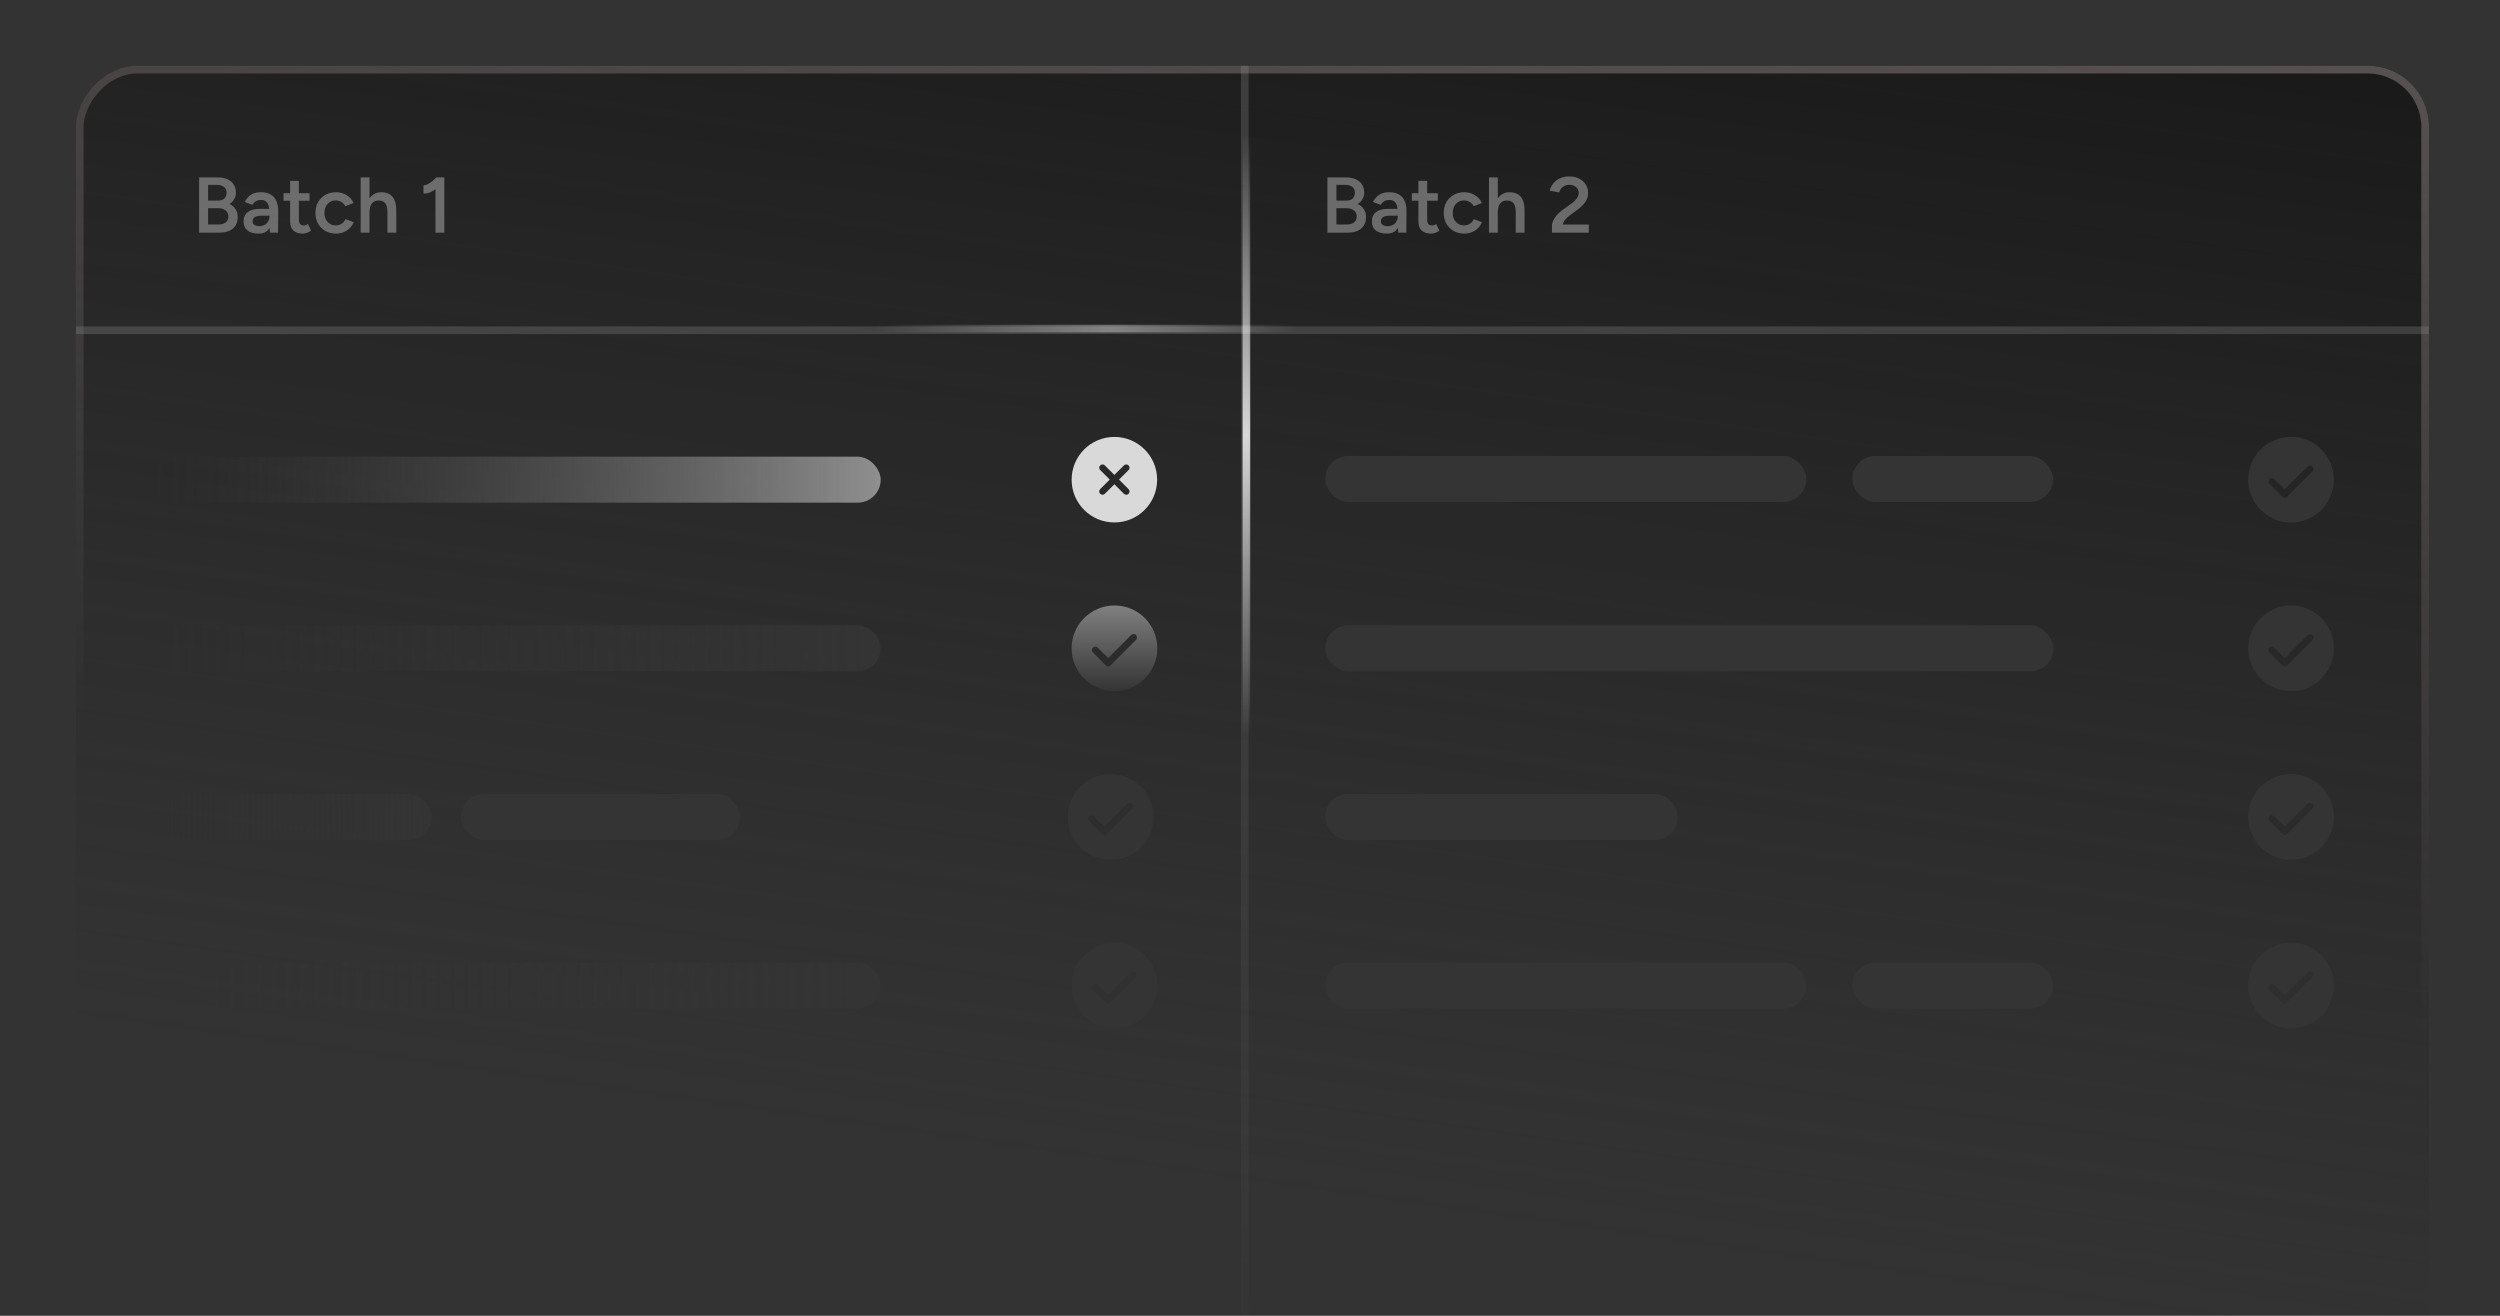
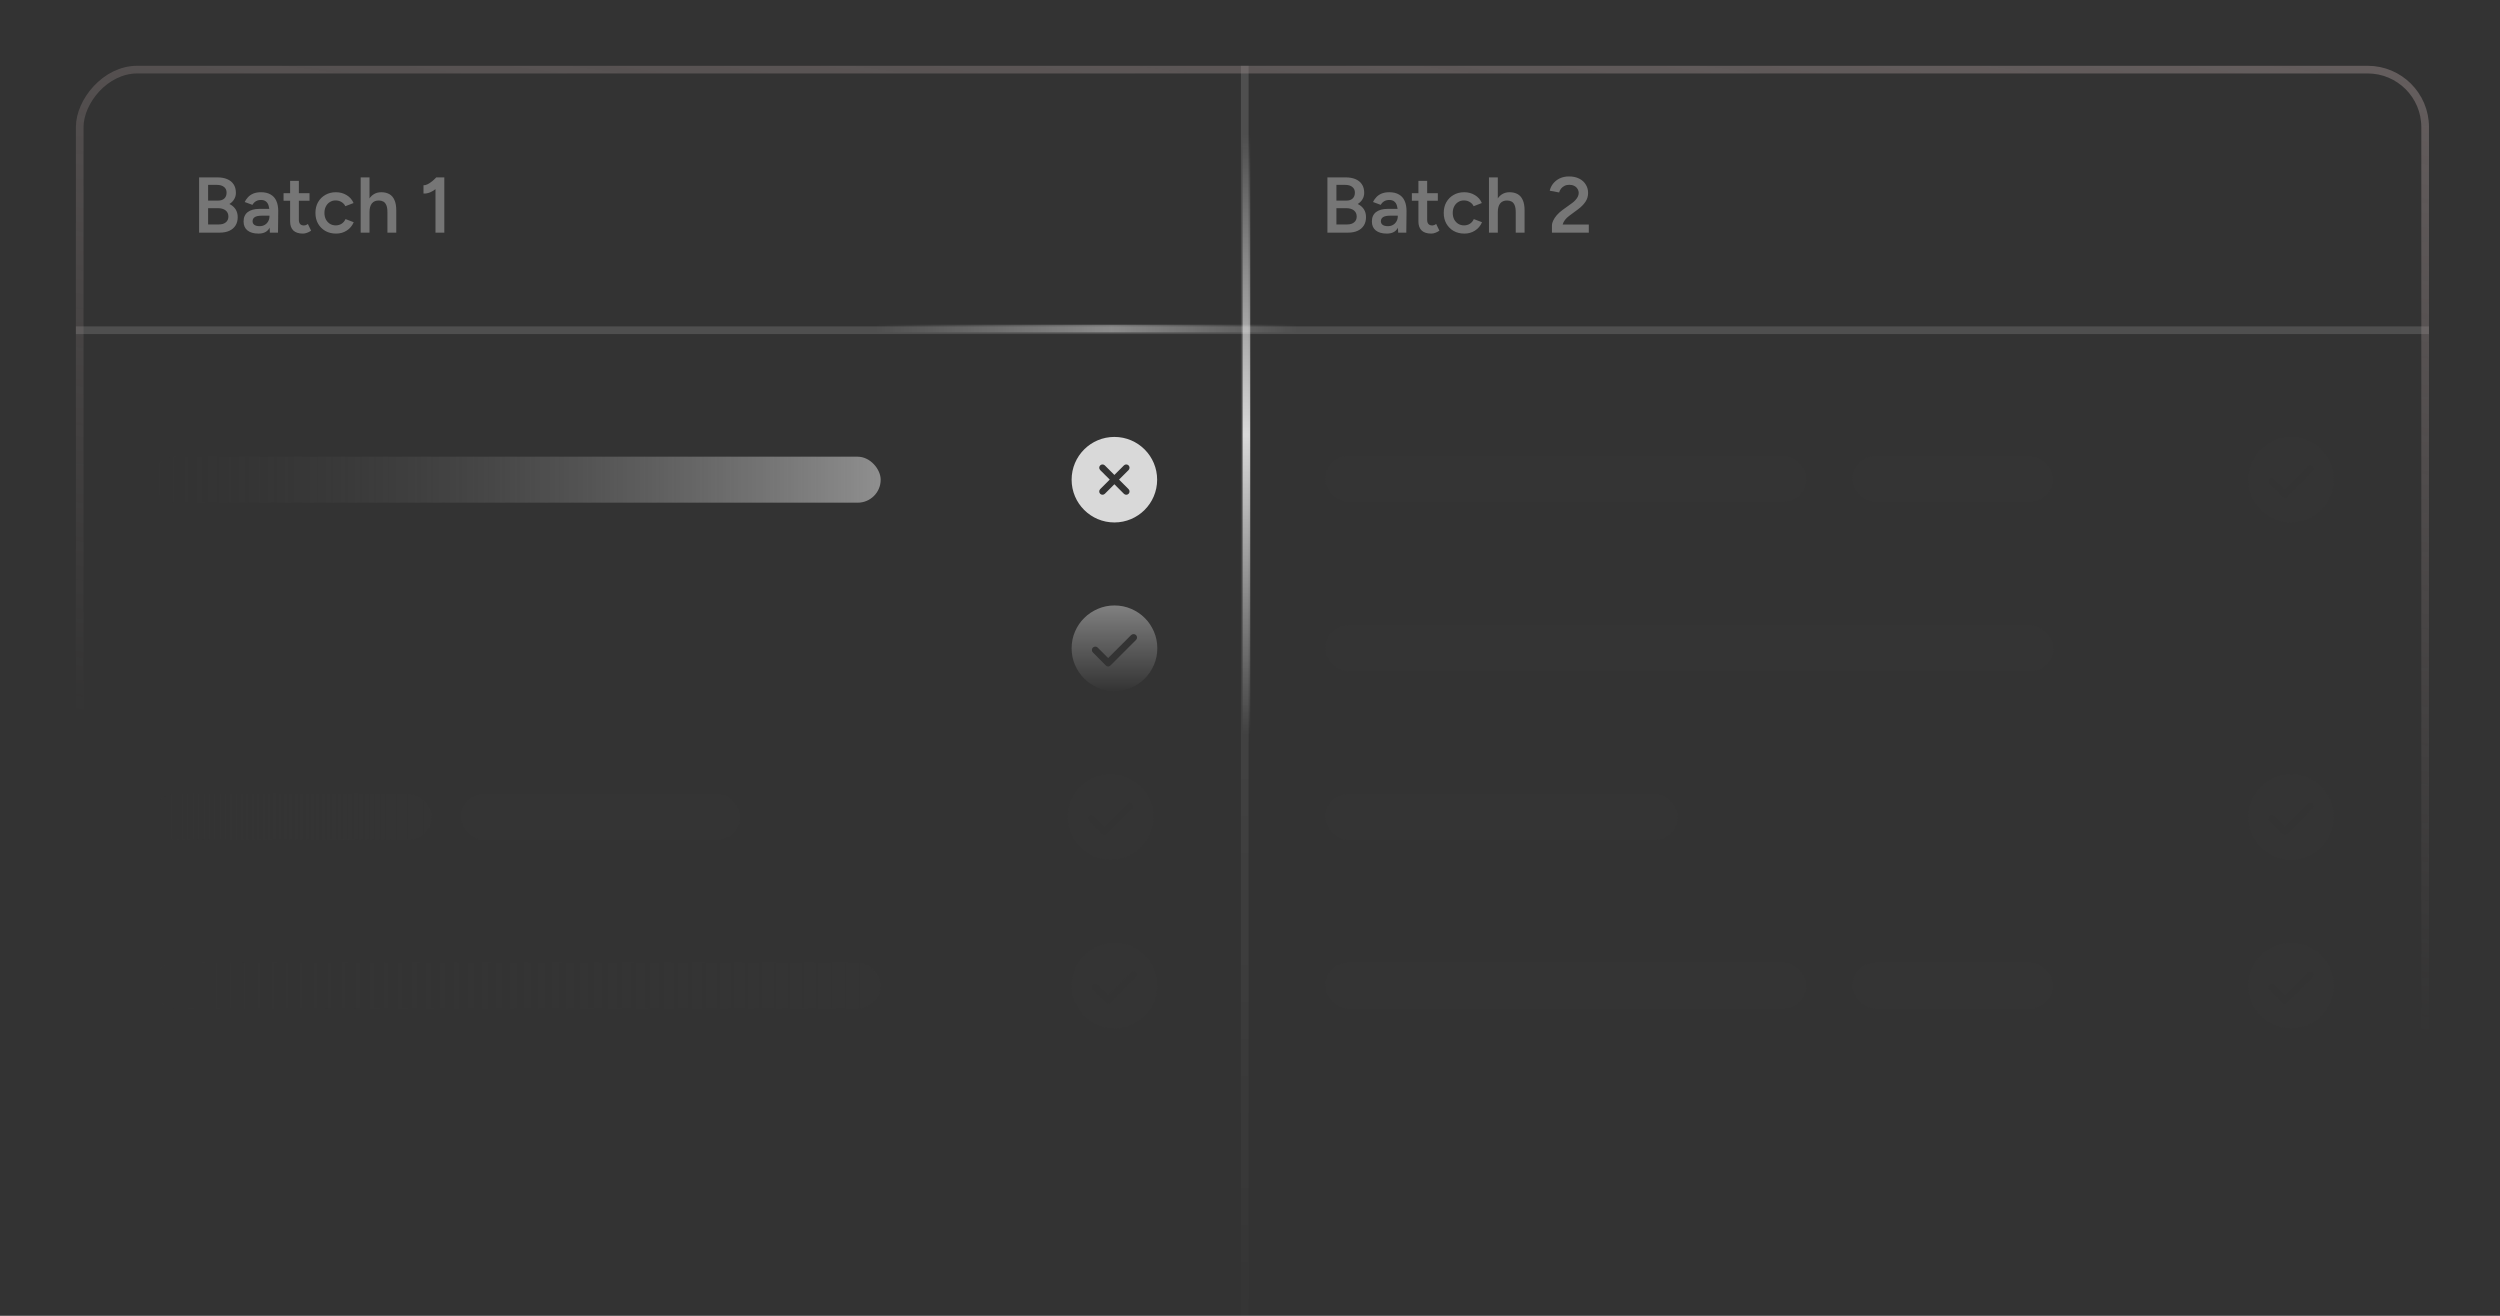
<svg xmlns="http://www.w3.org/2000/svg" width="380" height="200" viewBox="0 0 380 200" fill="none">
  <rect x="0" y="0" width="380" height="200" fill="#333333" stroke="none" />
  <g clip-path="url(#clip0_9586_16550)">
    <g clip-path="url(#clip1_9586_16550)">
-       <rect width="357.67" height="240" rx="9.32" transform="matrix(1 8.52372e-08 8.96644e-08 -1 11.534 250)" fill="url(#paint0_linear_9586_16550)" />
      <line x1="11.534" y1="50.194" x2="369.204" y2="50.194" stroke="white" stroke-opacity="0.14" stroke-width="1.165" />
      <line x1="189.204" y1="250" x2="189.204" y2="10" stroke="url(#paint1_linear_9586_16550)" stroke-opacity="0.14" stroke-width="1.165" />
      <rect x="23.184" y="69.418" width="110.68" height="6.99" rx="3.495" fill="url(#paint2_linear_9586_16550)" />
      <rect x="201.437" y="69.311" width="73.127" height="6.99" rx="3.495" fill="#343434" />
      <rect x="281.564" y="69.311" width="30.498" height="6.99" rx="3.495" fill="#343434" />
-       <rect x="23.184" y="95.049" width="110.68" height="6.99" rx="3.495" fill="url(#paint3_linear_9586_16550)" />
      <rect x="201.437" y="95.049" width="110.68" height="6.99" rx="3.495" fill="#343434" />
      <rect x="23.184" y="120.68" width="42.43" height="6.99" rx="3.495" fill="url(#paint4_linear_9586_16550)" />
      <rect x="70.062" y="120.68" width="42.43" height="6.99" rx="3.495" fill="#343434" />
      <rect x="201.437" y="120.68" width="53.592" height="6.99" rx="3.495" fill="#343434" />
      <rect x="23.184" y="146.311" width="110.68" height="6.99" rx="3.495" fill="url(#paint5_linear_9586_16550)" />
      <rect x="201.437" y="146.311" width="73.127" height="6.99" rx="3.495" fill="#343434" />
      <rect x="281.564" y="146.311" width="30.498" height="6.99" rx="3.495" fill="#343434" />
      <path fill-rule="evenodd" clip-rule="evenodd" d="M169.386 66.413C165.796 66.413 162.886 69.323 162.886 72.913C162.886 76.502 165.796 79.413 169.386 79.413C172.976 79.413 175.886 76.502 175.886 72.913C175.886 69.323 172.976 66.413 169.386 66.413ZM167.228 70.741C167.423 70.546 167.74 70.546 167.935 70.741L169.386 72.192L170.836 70.741C171.032 70.546 171.348 70.546 171.544 70.741C171.739 70.936 171.739 71.253 171.543 71.448L170.093 72.899L171.543 74.349C171.739 74.545 171.739 74.861 171.544 75.057C171.348 75.252 171.032 75.252 170.836 75.057L169.386 73.606L167.935 75.057C167.74 75.252 167.423 75.252 167.228 75.057C167.033 74.861 167.033 74.545 167.228 74.349L168.679 72.899L167.228 71.448C167.033 71.253 167.033 70.936 167.228 70.741Z" fill="#D9D9D9" />
      <path d="M168.438 100.025L166.842 98.43C166.744 98.332 166.625 98.283 166.484 98.283C166.343 98.283 166.218 98.337 166.109 98.446C166.012 98.544 165.963 98.663 165.963 98.804C165.963 98.945 166.012 99.065 166.109 99.162L168.096 101.165C168.194 101.263 168.308 101.312 168.438 101.312C168.568 101.312 168.682 101.263 168.78 101.165L172.671 97.274C172.78 97.165 172.834 97.04 172.834 96.899C172.834 96.758 172.78 96.633 172.671 96.525C172.563 96.427 172.435 96.381 172.289 96.386C172.142 96.392 172.02 96.443 171.922 96.541L168.438 100.025ZM169.398 105.057C168.508 105.057 167.667 104.886 166.875 104.544C166.082 104.202 165.39 103.735 164.799 103.143C164.207 102.552 163.74 101.86 163.398 101.067C163.056 100.275 162.885 99.434 162.885 98.544C162.885 97.643 163.056 96.796 163.398 96.004C163.74 95.211 164.207 94.522 164.799 93.936C165.39 93.35 166.082 92.885 166.875 92.544C167.667 92.202 168.508 92.031 169.398 92.031C170.299 92.031 171.146 92.202 171.938 92.544C172.731 92.885 173.42 93.35 174.006 93.936C174.593 94.522 175.057 95.211 175.398 96.004C175.74 96.796 175.911 97.643 175.911 98.544C175.911 99.434 175.74 100.275 175.398 101.067C175.057 101.86 174.593 102.552 174.006 103.143C173.42 103.735 172.731 104.202 171.938 104.544C171.146 104.886 170.299 105.057 169.398 105.057Z" fill="url(#paint6_linear_9586_16550)" />
      <path d="M168.438 151.287L166.842 149.692C166.744 149.594 166.625 149.545 166.484 149.545C166.343 149.545 166.218 149.6 166.109 149.708C166.012 149.806 165.963 149.925 165.963 150.066C165.963 150.207 166.012 150.327 166.109 150.425L168.096 152.427C168.194 152.525 168.308 152.574 168.438 152.574C168.568 152.574 168.682 152.525 168.78 152.427L172.671 148.536C172.78 148.427 172.834 148.302 172.834 148.161C172.834 148.02 172.78 147.895 172.671 147.787C172.563 147.689 172.435 147.643 172.289 147.648C172.142 147.654 172.02 147.705 171.922 147.803L168.438 151.287ZM169.398 156.319C168.508 156.319 167.667 156.148 166.875 155.806C166.082 155.464 165.39 154.997 164.799 154.406C164.207 153.814 163.74 153.122 163.398 152.33C163.056 151.537 162.885 150.696 162.885 149.806C162.885 148.905 163.056 148.058 163.398 147.266C163.74 146.473 164.207 145.784 164.799 145.198C165.39 144.612 166.082 144.148 166.875 143.806C167.667 143.464 168.508 143.293 169.398 143.293C170.299 143.293 171.146 143.464 171.938 143.806C172.731 144.148 173.42 144.612 174.006 145.198C174.593 145.784 175.057 146.473 175.398 147.266C175.74 148.058 175.911 148.905 175.911 149.806C175.911 150.696 175.74 151.537 175.398 152.33C175.057 153.122 174.593 153.814 174.006 154.406C173.42 154.997 172.731 155.464 171.938 155.806C171.146 156.148 170.299 156.319 169.398 156.319Z" fill="#343434" />
      <path d="M167.855 125.656L166.259 124.061C166.161 123.963 166.042 123.914 165.901 123.914C165.76 123.914 165.635 123.969 165.526 124.077C165.429 124.175 165.38 124.294 165.38 124.435C165.38 124.576 165.429 124.696 165.526 124.793L167.513 126.796C167.611 126.894 167.725 126.943 167.855 126.943C167.985 126.943 168.099 126.894 168.197 126.796L172.088 122.905C172.197 122.796 172.251 122.671 172.251 122.53C172.251 122.389 172.197 122.264 172.088 122.156C171.98 122.058 171.852 122.012 171.706 122.017C171.559 122.023 171.437 122.074 171.339 122.172L167.855 125.656ZM168.815 130.688C167.925 130.688 167.084 130.517 166.292 130.175C165.499 129.833 164.807 129.366 164.216 128.775C163.624 128.183 163.157 127.491 162.815 126.699C162.473 125.906 162.302 125.065 162.302 124.175C162.302 123.274 162.473 122.427 162.815 121.635C163.157 120.842 163.624 120.153 164.216 119.567C164.807 118.981 165.499 118.517 166.292 118.175C167.084 117.833 167.925 117.662 168.815 117.662C169.716 117.662 170.563 117.833 171.355 118.175C172.148 118.517 172.837 118.981 173.423 119.567C174.01 120.153 174.474 120.842 174.815 121.635C175.157 122.427 175.328 123.274 175.328 124.175C175.328 125.065 175.157 125.906 174.815 126.699C174.474 127.491 174.01 128.183 173.423 128.775C172.837 129.366 172.148 129.833 171.355 130.175C170.563 130.517 169.716 130.688 168.815 130.688Z" fill="#343434" />
      <path d="M347.272 74.394L345.677 72.799C345.579 72.701 345.46 72.652 345.319 72.652C345.178 72.652 345.053 72.706 344.944 72.815C344.846 72.913 344.798 73.032 344.798 73.173C344.798 73.314 344.846 73.434 344.944 73.531L346.931 75.534C347.028 75.632 347.142 75.681 347.272 75.681C347.403 75.681 347.517 75.632 347.614 75.534L351.506 71.643C351.614 71.534 351.669 71.409 351.669 71.268C351.669 71.127 351.614 71.002 351.506 70.894C351.397 70.796 351.27 70.75 351.123 70.755C350.977 70.761 350.855 70.812 350.757 70.91L347.272 74.394ZM348.233 79.425C347.343 79.425 346.502 79.255 345.709 78.913C344.917 78.571 344.225 78.104 343.633 77.512C343.042 76.921 342.575 76.229 342.233 75.436C341.891 74.644 341.72 73.803 341.72 72.913C341.72 72.012 341.891 71.165 342.233 70.373C342.575 69.58 343.042 68.891 343.633 68.305C344.225 67.719 344.917 67.254 345.709 66.913C346.502 66.571 347.343 66.4 348.233 66.4C349.134 66.4 349.981 66.571 350.773 66.913C351.566 67.254 352.255 67.719 352.841 68.305C353.427 68.891 353.891 69.58 354.233 70.373C354.575 71.165 354.746 72.012 354.746 72.913C354.746 73.803 354.575 74.644 354.233 75.436C353.891 76.229 353.427 76.921 352.841 77.512C352.255 78.104 351.566 78.571 350.773 78.913C349.981 79.255 349.134 79.425 348.233 79.425Z" fill="#343434" />
-       <path d="M347.272 100.025L345.677 98.43C345.579 98.332 345.46 98.283 345.319 98.283C345.178 98.283 345.053 98.337 344.944 98.446C344.846 98.544 344.798 98.663 344.798 98.804C344.798 98.945 344.846 99.065 344.944 99.162L346.931 101.165C347.028 101.263 347.142 101.312 347.272 101.312C347.403 101.312 347.517 101.263 347.614 101.165L351.506 97.274C351.614 97.165 351.669 97.04 351.669 96.899C351.669 96.758 351.614 96.633 351.506 96.525C351.397 96.427 351.27 96.381 351.123 96.386C350.977 96.392 350.855 96.443 350.757 96.541L347.272 100.025ZM348.233 105.057C347.343 105.057 346.502 104.886 345.709 104.544C344.917 104.202 344.225 103.735 343.633 103.143C343.042 102.552 342.575 101.86 342.233 101.067C341.891 100.275 341.72 99.434 341.72 98.544C341.72 97.643 341.891 96.796 342.233 96.004C342.575 95.211 343.042 94.522 343.633 93.936C344.225 93.35 344.917 92.885 345.709 92.544C346.502 92.202 347.343 92.031 348.233 92.031C349.134 92.031 349.981 92.202 350.773 92.544C351.566 92.885 352.255 93.35 352.841 93.936C353.427 94.522 353.891 95.211 354.233 96.004C354.575 96.796 354.746 97.643 354.746 98.544C354.746 99.434 354.575 100.275 354.233 101.067C353.891 101.86 353.427 102.552 352.841 103.143C352.255 103.735 351.566 104.202 350.773 104.544C349.981 104.886 349.134 105.057 348.233 105.057Z" fill="#343434" />
      <path d="M347.272 151.287L345.677 149.692C345.579 149.594 345.46 149.545 345.319 149.545C345.178 149.545 345.053 149.6 344.944 149.708C344.846 149.806 344.798 149.925 344.798 150.066C344.798 150.207 344.846 150.327 344.944 150.425L346.931 152.427C347.028 152.525 347.142 152.574 347.272 152.574C347.403 152.574 347.517 152.525 347.614 152.427L351.506 148.536C351.614 148.427 351.669 148.302 351.669 148.161C351.669 148.02 351.614 147.895 351.506 147.787C351.397 147.689 351.27 147.643 351.123 147.648C350.977 147.654 350.855 147.705 350.757 147.803L347.272 151.287ZM348.233 156.319C347.343 156.319 346.502 156.148 345.709 155.806C344.917 155.464 344.225 154.997 343.633 154.406C343.042 153.814 342.575 153.122 342.233 152.33C341.891 151.537 341.72 150.696 341.72 149.806C341.72 148.905 341.891 148.058 342.233 147.266C342.575 146.473 343.042 145.784 343.633 145.198C344.225 144.612 344.917 144.148 345.709 143.806C346.502 143.464 347.343 143.293 348.233 143.293C349.134 143.293 349.981 143.464 350.773 143.806C351.566 144.148 352.255 144.612 352.841 145.198C353.427 145.784 353.891 146.473 354.233 147.266C354.575 148.058 354.746 148.905 354.746 149.806C354.746 150.696 354.575 151.537 354.233 152.33C353.891 153.122 353.427 153.814 352.841 154.406C352.255 154.997 351.566 155.464 350.773 155.806C349.981 156.148 349.134 156.319 348.233 156.319Z" fill="#343434" />
      <path d="M347.272 125.656L345.677 124.061C345.579 123.963 345.46 123.914 345.319 123.914C345.178 123.914 345.053 123.968 344.944 124.077C344.846 124.175 344.798 124.294 344.798 124.435C344.798 124.576 344.846 124.696 344.944 124.793L346.931 126.796C347.028 126.894 347.142 126.943 347.272 126.943C347.403 126.943 347.517 126.894 347.614 126.796L351.506 122.905C351.614 122.796 351.669 122.671 351.669 122.53C351.669 122.389 351.614 122.264 351.506 122.156C351.397 122.058 351.27 122.012 351.123 122.017C350.977 122.023 350.855 122.074 350.757 122.172L347.272 125.656ZM348.233 130.688C347.343 130.688 346.502 130.517 345.709 130.175C344.917 129.833 344.225 129.366 343.633 128.774C343.042 128.183 342.575 127.491 342.233 126.698C341.891 125.906 341.72 125.065 341.72 124.175C341.72 123.274 341.891 122.427 342.233 121.635C342.575 120.842 343.042 120.153 343.633 119.567C344.225 118.981 344.917 118.517 345.709 118.175C346.502 117.833 347.343 117.662 348.233 117.662C349.134 117.662 349.981 117.833 350.773 118.175C351.566 118.517 352.255 118.981 352.841 119.567C353.427 120.153 353.891 120.842 354.233 121.635C354.575 122.427 354.746 123.274 354.746 124.175C354.746 125.065 354.575 125.906 354.233 126.698C353.891 127.491 353.427 128.183 352.841 128.774C352.255 129.366 351.566 129.833 350.773 130.175C349.981 130.517 349.134 130.688 348.233 130.688Z" fill="#343434" />
      <line x1="189.452" y1="124.528" x2="189.452" y2="9.528" stroke="url(#paint7_linear_9586_16550)" stroke-opacity="0.8" stroke-width="1.165" />
      <line x1="133.035" y1="49.945" x2="220.035" y2="49.945" stroke="url(#paint8_linear_9586_16550)" stroke-opacity="0.86" stroke-width="1.165" />
      <path d="M30.264 35.362V26.962H33.036C33.612 26.962 34.108 27.05 34.524 27.226C34.948 27.402 35.276 27.666 35.508 28.018C35.74 28.362 35.856 28.794 35.856 29.314C35.856 29.674 35.768 29.998 35.592 30.286C35.424 30.574 35.184 30.814 34.872 31.006C35.28 31.206 35.592 31.474 35.808 31.81C36.024 32.146 36.132 32.546 36.132 33.01C36.132 33.506 36.02 33.93 35.796 34.282C35.572 34.634 35.256 34.902 34.848 35.086C34.44 35.27 33.956 35.362 33.396 35.362H30.264ZM31.632 34.114H33.288C33.728 34.114 34.076 34.006 34.332 33.79C34.588 33.574 34.716 33.282 34.716 32.914C34.716 32.514 34.572 32.202 34.284 31.978C34.004 31.754 33.608 31.642 33.096 31.642H31.632V34.114ZM31.632 30.49H33.156C33.556 30.49 33.868 30.386 34.092 30.178C34.324 29.962 34.44 29.666 34.44 29.29C34.44 28.906 34.308 28.614 34.044 28.414C33.788 28.206 33.428 28.102 32.964 28.102H31.632V30.49ZM41.02 35.362L40.96 34.234V32.278C40.96 31.87 40.916 31.53 40.828 31.258C40.748 30.978 40.612 30.766 40.42 30.622C40.236 30.47 39.988 30.394 39.676 30.394C39.388 30.394 39.136 30.454 38.92 30.574C38.704 30.694 38.52 30.882 38.368 31.138L37.192 30.706C37.32 30.442 37.488 30.198 37.696 29.974C37.912 29.742 38.18 29.558 38.5 29.422C38.828 29.286 39.22 29.218 39.676 29.218C40.26 29.218 40.748 29.334 41.14 29.566C41.532 29.79 41.82 30.114 42.004 30.538C42.196 30.962 42.292 31.474 42.292 32.074L42.256 35.362H41.02ZM39.292 35.506C38.572 35.506 38.012 35.346 37.612 35.026C37.22 34.706 37.024 34.254 37.024 33.67C37.024 33.046 37.232 32.57 37.648 32.242C38.072 31.914 38.66 31.75 39.412 31.75H41.02V32.782H39.844C39.308 32.782 38.932 32.858 38.716 33.01C38.5 33.154 38.392 33.362 38.392 33.634C38.392 33.866 38.484 34.05 38.668 34.186C38.86 34.314 39.124 34.378 39.46 34.378C39.764 34.378 40.028 34.31 40.252 34.174C40.476 34.038 40.648 33.858 40.768 33.634C40.896 33.41 40.96 33.158 40.96 32.878H41.356C41.356 33.694 41.192 34.338 40.864 34.81C40.536 35.274 40.012 35.506 39.292 35.506ZM46.041 35.506C45.409 35.506 44.925 35.35 44.589 35.038C44.261 34.718 44.097 34.262 44.097 33.67V27.49H45.429V33.418C45.429 33.698 45.493 33.91 45.621 34.054C45.757 34.198 45.953 34.27 46.209 34.27C46.289 34.27 46.377 34.254 46.473 34.222C46.569 34.19 46.677 34.13 46.797 34.042L47.289 35.062C47.081 35.206 46.873 35.314 46.665 35.386C46.457 35.466 46.249 35.506 46.041 35.506ZM43.101 30.514V29.362H47.049V30.514H43.101ZM51.09 35.506C50.474 35.506 49.93 35.374 49.458 35.11C48.986 34.838 48.614 34.466 48.342 33.994C48.078 33.522 47.946 32.978 47.946 32.362C47.946 31.746 48.078 31.202 48.342 30.73C48.614 30.258 48.982 29.89 49.446 29.626C49.918 29.354 50.458 29.218 51.066 29.218C51.658 29.218 52.194 29.362 52.674 29.65C53.154 29.93 53.51 30.334 53.742 30.862L52.494 31.342C52.366 31.078 52.17 30.866 51.906 30.706C51.642 30.546 51.342 30.466 51.006 30.466C50.678 30.466 50.386 30.55 50.13 30.718C49.874 30.878 49.674 31.102 49.53 31.39C49.386 31.67 49.314 31.994 49.314 32.362C49.314 32.73 49.386 33.058 49.53 33.346C49.682 33.626 49.886 33.85 50.142 34.018C50.406 34.178 50.702 34.258 51.03 34.258C51.366 34.258 51.666 34.174 51.93 34.006C52.194 33.83 52.39 33.594 52.518 33.298L53.766 33.778C53.534 34.322 53.178 34.746 52.698 35.05C52.226 35.354 51.69 35.506 51.09 35.506ZM54.821 35.362V26.962H56.165V35.362H54.821ZM58.889 35.362V32.29H60.233V35.362H58.889ZM58.889 32.29C58.889 31.81 58.833 31.442 58.721 31.186C58.609 30.922 58.453 30.738 58.253 30.634C58.061 30.53 57.837 30.478 57.581 30.478C57.125 30.47 56.773 30.618 56.525 30.922C56.285 31.226 56.165 31.662 56.165 32.23H55.649C55.649 31.598 55.741 31.058 55.925 30.61C56.117 30.154 56.385 29.81 56.729 29.578C57.073 29.338 57.481 29.218 57.953 29.218C58.425 29.218 58.833 29.314 59.177 29.506C59.521 29.698 59.781 29.998 59.957 30.406C60.141 30.806 60.233 31.33 60.233 31.978V32.29H58.889ZM66.193 35.362V27.706L66.325 26.962H67.537V35.362H66.193ZM64.369 29.422V28.162C64.553 28.17 64.761 28.118 64.993 28.006C65.233 27.886 65.469 27.73 65.701 27.538C65.933 27.346 66.141 27.15 66.325 26.95L67.189 27.85C66.909 28.146 66.617 28.418 66.313 28.666C66.009 28.914 65.693 29.106 65.365 29.242C65.045 29.378 64.713 29.438 64.369 29.422Z" fill="#D9D9D9" fill-opacity="0.4" />
-       <path d="M201.767 35.362V26.962H204.539C205.115 26.962 205.611 27.05 206.027 27.226C206.451 27.402 206.779 27.666 207.011 28.018C207.243 28.362 207.359 28.794 207.359 29.314C207.359 29.674 207.271 29.998 207.095 30.286C206.927 30.574 206.687 30.814 206.375 31.006C206.783 31.206 207.095 31.474 207.311 31.81C207.527 32.146 207.635 32.546 207.635 33.01C207.635 33.506 207.523 33.93 207.299 34.282C207.075 34.634 206.759 34.902 206.351 35.086C205.943 35.27 205.459 35.362 204.899 35.362H201.767ZM203.135 34.114H204.791C205.231 34.114 205.579 34.006 205.835 33.79C206.091 33.574 206.219 33.282 206.219 32.914C206.219 32.514 206.075 32.202 205.787 31.978C205.507 31.754 205.111 31.642 204.599 31.642H203.135V34.114ZM203.135 30.49H204.659C205.059 30.49 205.371 30.386 205.595 30.178C205.827 29.962 205.943 29.666 205.943 29.29C205.943 28.906 205.811 28.614 205.547 28.414C205.291 28.206 204.931 28.102 204.467 28.102H203.135V30.49ZM212.522 35.362L212.462 34.234V32.278C212.462 31.87 212.418 31.53 212.33 31.258C212.25 30.978 212.114 30.766 211.922 30.622C211.738 30.47 211.49 30.394 211.178 30.394C210.89 30.394 210.638 30.454 210.422 30.574C210.206 30.694 210.022 30.882 209.87 31.138L208.694 30.706C208.822 30.442 208.99 30.198 209.198 29.974C209.414 29.742 209.682 29.558 210.002 29.422C210.33 29.286 210.722 29.218 211.178 29.218C211.762 29.218 212.25 29.334 212.642 29.566C213.034 29.79 213.322 30.114 213.506 30.538C213.698 30.962 213.794 31.474 213.794 32.074L213.758 35.362H212.522ZM210.794 35.506C210.074 35.506 209.514 35.346 209.114 35.026C208.722 34.706 208.526 34.254 208.526 33.67C208.526 33.046 208.734 32.57 209.15 32.242C209.574 31.914 210.162 31.75 210.914 31.75H212.522V32.782H211.346C210.81 32.782 210.434 32.858 210.218 33.01C210.002 33.154 209.894 33.362 209.894 33.634C209.894 33.866 209.986 34.05 210.17 34.186C210.362 34.314 210.626 34.378 210.962 34.378C211.266 34.378 211.53 34.31 211.754 34.174C211.978 34.038 212.15 33.858 212.27 33.634C212.398 33.41 212.462 33.158 212.462 32.878H212.858C212.858 33.694 212.694 34.338 212.366 34.81C212.038 35.274 211.514 35.506 210.794 35.506ZM217.543 35.506C216.911 35.506 216.427 35.35 216.091 35.038C215.763 34.718 215.599 34.262 215.599 33.67V27.49H216.931V33.418C216.931 33.698 216.995 33.91 217.123 34.054C217.259 34.198 217.455 34.27 217.711 34.27C217.791 34.27 217.879 34.254 217.975 34.222C218.071 34.19 218.179 34.13 218.299 34.042L218.791 35.062C218.583 35.206 218.375 35.314 218.167 35.386C217.959 35.466 217.751 35.506 217.543 35.506ZM214.603 30.514V29.362H218.551V30.514H214.603ZM222.592 35.506C221.976 35.506 221.432 35.374 220.96 35.11C220.488 34.838 220.116 34.466 219.844 33.994C219.58 33.522 219.448 32.978 219.448 32.362C219.448 31.746 219.58 31.202 219.844 30.73C220.116 30.258 220.484 29.89 220.948 29.626C221.42 29.354 221.96 29.218 222.568 29.218C223.16 29.218 223.696 29.362 224.176 29.65C224.656 29.93 225.012 30.334 225.244 30.862L223.996 31.342C223.868 31.078 223.672 30.866 223.408 30.706C223.144 30.546 222.844 30.466 222.508 30.466C222.18 30.466 221.888 30.55 221.632 30.718C221.376 30.878 221.176 31.102 221.032 31.39C220.888 31.67 220.816 31.994 220.816 32.362C220.816 32.73 220.888 33.058 221.032 33.346C221.184 33.626 221.388 33.85 221.644 34.018C221.908 34.178 222.204 34.258 222.532 34.258C222.868 34.258 223.168 34.174 223.432 34.006C223.696 33.83 223.892 33.594 224.02 33.298L225.268 33.778C225.036 34.322 224.68 34.746 224.2 35.05C223.728 35.354 223.192 35.506 222.592 35.506ZM226.323 35.362V26.962H227.667V35.362H226.323ZM230.391 35.362V32.29H231.735V35.362H230.391ZM230.391 32.29C230.391 31.81 230.335 31.442 230.223 31.186C230.111 30.922 229.955 30.738 229.755 30.634C229.563 30.53 229.339 30.478 229.083 30.478C228.627 30.47 228.275 30.618 228.027 30.922C227.787 31.226 227.667 31.662 227.667 32.23H227.151C227.151 31.598 227.243 31.058 227.427 30.61C227.619 30.154 227.887 29.81 228.231 29.578C228.575 29.338 228.983 29.218 229.455 29.218C229.927 29.218 230.335 29.314 230.679 29.506C231.023 29.698 231.283 29.998 231.459 30.406C231.643 30.806 231.735 31.33 231.735 31.978V32.29H230.391ZM235.895 35.362V34.294C235.895 34.046 235.959 33.79 236.087 33.526C236.215 33.254 236.395 32.982 236.627 32.71C236.867 32.438 237.147 32.182 237.467 31.942L238.931 30.886C239.115 30.758 239.283 30.61 239.435 30.442C239.595 30.274 239.723 30.098 239.819 29.914C239.915 29.722 239.963 29.534 239.963 29.35C239.963 29.118 239.903 28.906 239.783 28.714C239.671 28.522 239.507 28.37 239.291 28.258C239.083 28.146 238.827 28.09 238.523 28.09C238.251 28.09 238.007 28.146 237.791 28.258C237.583 28.362 237.411 28.502 237.275 28.678C237.139 28.854 237.043 29.046 236.987 29.254L235.559 28.99C235.639 28.606 235.807 28.25 236.063 27.922C236.327 27.586 236.663 27.318 237.071 27.118C237.487 26.918 237.959 26.818 238.487 26.818C239.079 26.818 239.591 26.926 240.023 27.142C240.463 27.358 240.799 27.658 241.031 28.042C241.271 28.418 241.391 28.85 241.391 29.338C241.391 29.834 241.255 30.282 240.983 30.682C240.719 31.074 240.347 31.45 239.867 31.81L238.523 32.806C238.259 32.998 238.043 33.206 237.875 33.43C237.707 33.646 237.591 33.878 237.527 34.126H241.499V35.362H235.895Z" fill="#D9D9D9" fill-opacity="0.4" />
+       <path d="M201.767 35.362V26.962H204.539C205.115 26.962 205.611 27.05 206.027 27.226C206.451 27.402 206.779 27.666 207.011 28.018C207.243 28.362 207.359 28.794 207.359 29.314C207.359 29.674 207.271 29.998 207.095 30.286C206.927 30.574 206.687 30.814 206.375 31.006C206.783 31.206 207.095 31.474 207.311 31.81C207.527 32.146 207.635 32.546 207.635 33.01C207.635 33.506 207.523 33.93 207.299 34.282C207.075 34.634 206.759 34.902 206.351 35.086C205.943 35.27 205.459 35.362 204.899 35.362H201.767ZM203.135 34.114H204.791C205.231 34.114 205.579 34.006 205.835 33.79C206.091 33.574 206.219 33.282 206.219 32.914C206.219 32.514 206.075 32.202 205.787 31.978C205.507 31.754 205.111 31.642 204.599 31.642H203.135V34.114ZM203.135 30.49H204.659C205.059 30.49 205.371 30.386 205.595 30.178C205.827 29.962 205.943 29.666 205.943 29.29C205.943 28.906 205.811 28.614 205.547 28.414C205.291 28.206 204.931 28.102 204.467 28.102H203.135V30.49ZM212.522 35.362L212.462 34.234V32.278C212.462 31.87 212.418 31.53 212.33 31.258C212.25 30.978 212.114 30.766 211.922 30.622C211.738 30.47 211.49 30.394 211.178 30.394C210.89 30.394 210.638 30.454 210.422 30.574C210.206 30.694 210.022 30.882 209.87 31.138L208.694 30.706C208.822 30.442 208.99 30.198 209.198 29.974C209.414 29.742 209.682 29.558 210.002 29.422C210.33 29.286 210.722 29.218 211.178 29.218C211.762 29.218 212.25 29.334 212.642 29.566C213.034 29.79 213.322 30.114 213.506 30.538C213.698 30.962 213.794 31.474 213.794 32.074L213.758 35.362H212.522ZM210.794 35.506C210.074 35.506 209.514 35.346 209.114 35.026C208.722 34.706 208.526 34.254 208.526 33.67C208.526 33.046 208.734 32.57 209.15 32.242C209.574 31.914 210.162 31.75 210.914 31.75H212.522V32.782H211.346C210.81 32.782 210.434 32.858 210.218 33.01C210.002 33.154 209.894 33.362 209.894 33.634C209.894 33.866 209.986 34.05 210.17 34.186C210.362 34.314 210.626 34.378 210.962 34.378C211.266 34.378 211.53 34.31 211.754 34.174C211.978 34.038 212.15 33.858 212.27 33.634C212.398 33.41 212.462 33.158 212.462 32.878C212.858 33.694 212.694 34.338 212.366 34.81C212.038 35.274 211.514 35.506 210.794 35.506ZM217.543 35.506C216.911 35.506 216.427 35.35 216.091 35.038C215.763 34.718 215.599 34.262 215.599 33.67V27.49H216.931V33.418C216.931 33.698 216.995 33.91 217.123 34.054C217.259 34.198 217.455 34.27 217.711 34.27C217.791 34.27 217.879 34.254 217.975 34.222C218.071 34.19 218.179 34.13 218.299 34.042L218.791 35.062C218.583 35.206 218.375 35.314 218.167 35.386C217.959 35.466 217.751 35.506 217.543 35.506ZM214.603 30.514V29.362H218.551V30.514H214.603ZM222.592 35.506C221.976 35.506 221.432 35.374 220.96 35.11C220.488 34.838 220.116 34.466 219.844 33.994C219.58 33.522 219.448 32.978 219.448 32.362C219.448 31.746 219.58 31.202 219.844 30.73C220.116 30.258 220.484 29.89 220.948 29.626C221.42 29.354 221.96 29.218 222.568 29.218C223.16 29.218 223.696 29.362 224.176 29.65C224.656 29.93 225.012 30.334 225.244 30.862L223.996 31.342C223.868 31.078 223.672 30.866 223.408 30.706C223.144 30.546 222.844 30.466 222.508 30.466C222.18 30.466 221.888 30.55 221.632 30.718C221.376 30.878 221.176 31.102 221.032 31.39C220.888 31.67 220.816 31.994 220.816 32.362C220.816 32.73 220.888 33.058 221.032 33.346C221.184 33.626 221.388 33.85 221.644 34.018C221.908 34.178 222.204 34.258 222.532 34.258C222.868 34.258 223.168 34.174 223.432 34.006C223.696 33.83 223.892 33.594 224.02 33.298L225.268 33.778C225.036 34.322 224.68 34.746 224.2 35.05C223.728 35.354 223.192 35.506 222.592 35.506ZM226.323 35.362V26.962H227.667V35.362H226.323ZM230.391 35.362V32.29H231.735V35.362H230.391ZM230.391 32.29C230.391 31.81 230.335 31.442 230.223 31.186C230.111 30.922 229.955 30.738 229.755 30.634C229.563 30.53 229.339 30.478 229.083 30.478C228.627 30.47 228.275 30.618 228.027 30.922C227.787 31.226 227.667 31.662 227.667 32.23H227.151C227.151 31.598 227.243 31.058 227.427 30.61C227.619 30.154 227.887 29.81 228.231 29.578C228.575 29.338 228.983 29.218 229.455 29.218C229.927 29.218 230.335 29.314 230.679 29.506C231.023 29.698 231.283 29.998 231.459 30.406C231.643 30.806 231.735 31.33 231.735 31.978V32.29H230.391ZM235.895 35.362V34.294C235.895 34.046 235.959 33.79 236.087 33.526C236.215 33.254 236.395 32.982 236.627 32.71C236.867 32.438 237.147 32.182 237.467 31.942L238.931 30.886C239.115 30.758 239.283 30.61 239.435 30.442C239.595 30.274 239.723 30.098 239.819 29.914C239.915 29.722 239.963 29.534 239.963 29.35C239.963 29.118 239.903 28.906 239.783 28.714C239.671 28.522 239.507 28.37 239.291 28.258C239.083 28.146 238.827 28.09 238.523 28.09C238.251 28.09 238.007 28.146 237.791 28.258C237.583 28.362 237.411 28.502 237.275 28.678C237.139 28.854 237.043 29.046 236.987 29.254L235.559 28.99C235.639 28.606 235.807 28.25 236.063 27.922C236.327 27.586 236.663 27.318 237.071 27.118C237.487 26.918 237.959 26.818 238.487 26.818C239.079 26.818 239.591 26.926 240.023 27.142C240.463 27.358 240.799 27.658 241.031 28.042C241.271 28.418 241.391 28.85 241.391 29.338C241.391 29.834 241.255 30.282 240.983 30.682C240.719 31.074 240.347 31.45 239.867 31.81L238.523 32.806C238.259 32.998 238.043 33.206 237.875 33.43C237.707 33.646 237.591 33.878 237.527 34.126H241.499V35.362H235.895Z" fill="#D9D9D9" fill-opacity="0.4" />
    </g>
    <rect x="0.583" y="-0.583" width="356.505" height="238.835" rx="8.738" transform="matrix(1 8.52372e-08 8.96644e-08 -1 11.534 248.835)" stroke="url(#paint9_linear_9586_16550)" stroke-width="1.165" />
  </g>
  <defs>
    <linearGradient id="paint0_linear_9586_16550" x1="317.821" y1="261.553" x2="283.484" y2="19.726" gradientUnits="userSpaceOnUse">
      <stop stop-color="#171616" />
      <stop offset="0.863" stop-color="#252424" stop-opacity="0" />
    </linearGradient>
    <linearGradient id="paint1_linear_9586_16550" x1="190.286" y1="211.553" x2="190.286" y2="10" gradientUnits="userSpaceOnUse">
      <stop stop-color="white" stop-opacity="0" />
      <stop offset="1" stop-color="white" />
    </linearGradient>
    <linearGradient id="paint2_linear_9586_16550" x1="23.184" y1="72.913" x2="133.864" y2="72.913" gradientUnits="userSpaceOnUse">
      <stop stop-color="#343434" stop-opacity="0" />
      <stop offset="1" stop-color="#8F8F8F" />
    </linearGradient>
    <linearGradient id="paint3_linear_9586_16550" x1="23.184" y1="98.544" x2="133.864" y2="98.544" gradientUnits="userSpaceOnUse">
      <stop stop-color="#343434" stop-opacity="0" />
      <stop offset="1" stop-color="#343434" />
    </linearGradient>
    <linearGradient id="paint4_linear_9586_16550" x1="23.184" y1="124.175" x2="65.614" y2="124.175" gradientUnits="userSpaceOnUse">
      <stop stop-color="#343434" stop-opacity="0" />
      <stop offset="1" stop-color="#343434" />
    </linearGradient>
    <linearGradient id="paint5_linear_9586_16550" x1="23.184" y1="149.806" x2="133.864" y2="149.806" gradientUnits="userSpaceOnUse">
      <stop stop-color="#343434" stop-opacity="0" />
      <stop offset="1" stop-color="#343434" />
    </linearGradient>
    <linearGradient id="paint6_linear_9586_16550" x1="169.398" y1="92.031" x2="169.398" y2="105.057" gradientUnits="userSpaceOnUse">
      <stop stop-color="#808080" />
      <stop offset="1" stop-color="#343434" />
    </linearGradient>
    <linearGradient id="paint7_linear_9586_16550" x1="190.535" y1="111.688" x2="190.535" y2="20.479" gradientUnits="userSpaceOnUse">
      <stop stop-color="white" stop-opacity="0" />
      <stop offset="0.5" stop-color="white" />
      <stop offset="1" stop-color="white" stop-opacity="0" />
    </linearGradient>
    <linearGradient id="paint8_linear_9586_16550" x1="197.14" y1="51.028" x2="133.035" y2="51.028" gradientUnits="userSpaceOnUse">
      <stop stop-color="white" stop-opacity="0" />
      <stop offset="0.439" stop-color="white" stop-opacity="0.4" />
      <stop offset="1" stop-color="white" stop-opacity="0" />
    </linearGradient>
    <linearGradient id="paint9_linear_9586_16550" x1="348.922" y1="272.621" x2="324.766" y2="95.764" gradientUnits="userSpaceOnUse">
      <stop stop-color="#988A8A" stop-opacity="0.6" />
      <stop offset="1" stop-color="#988A8A" stop-opacity="0" />
    </linearGradient>
    <clipPath id="clip0_9586_16550">
      <rect width="379" height="200" fill="white" transform="translate(0.869)" />
    </clipPath>
    <clipPath id="clip1_9586_16550">
      <rect width="357.67" height="240" rx="9.32" transform="matrix(1 8.52372e-08 8.96644e-08 -1 11.534 250)" fill="white" />
    </clipPath>
  </defs>
</svg>